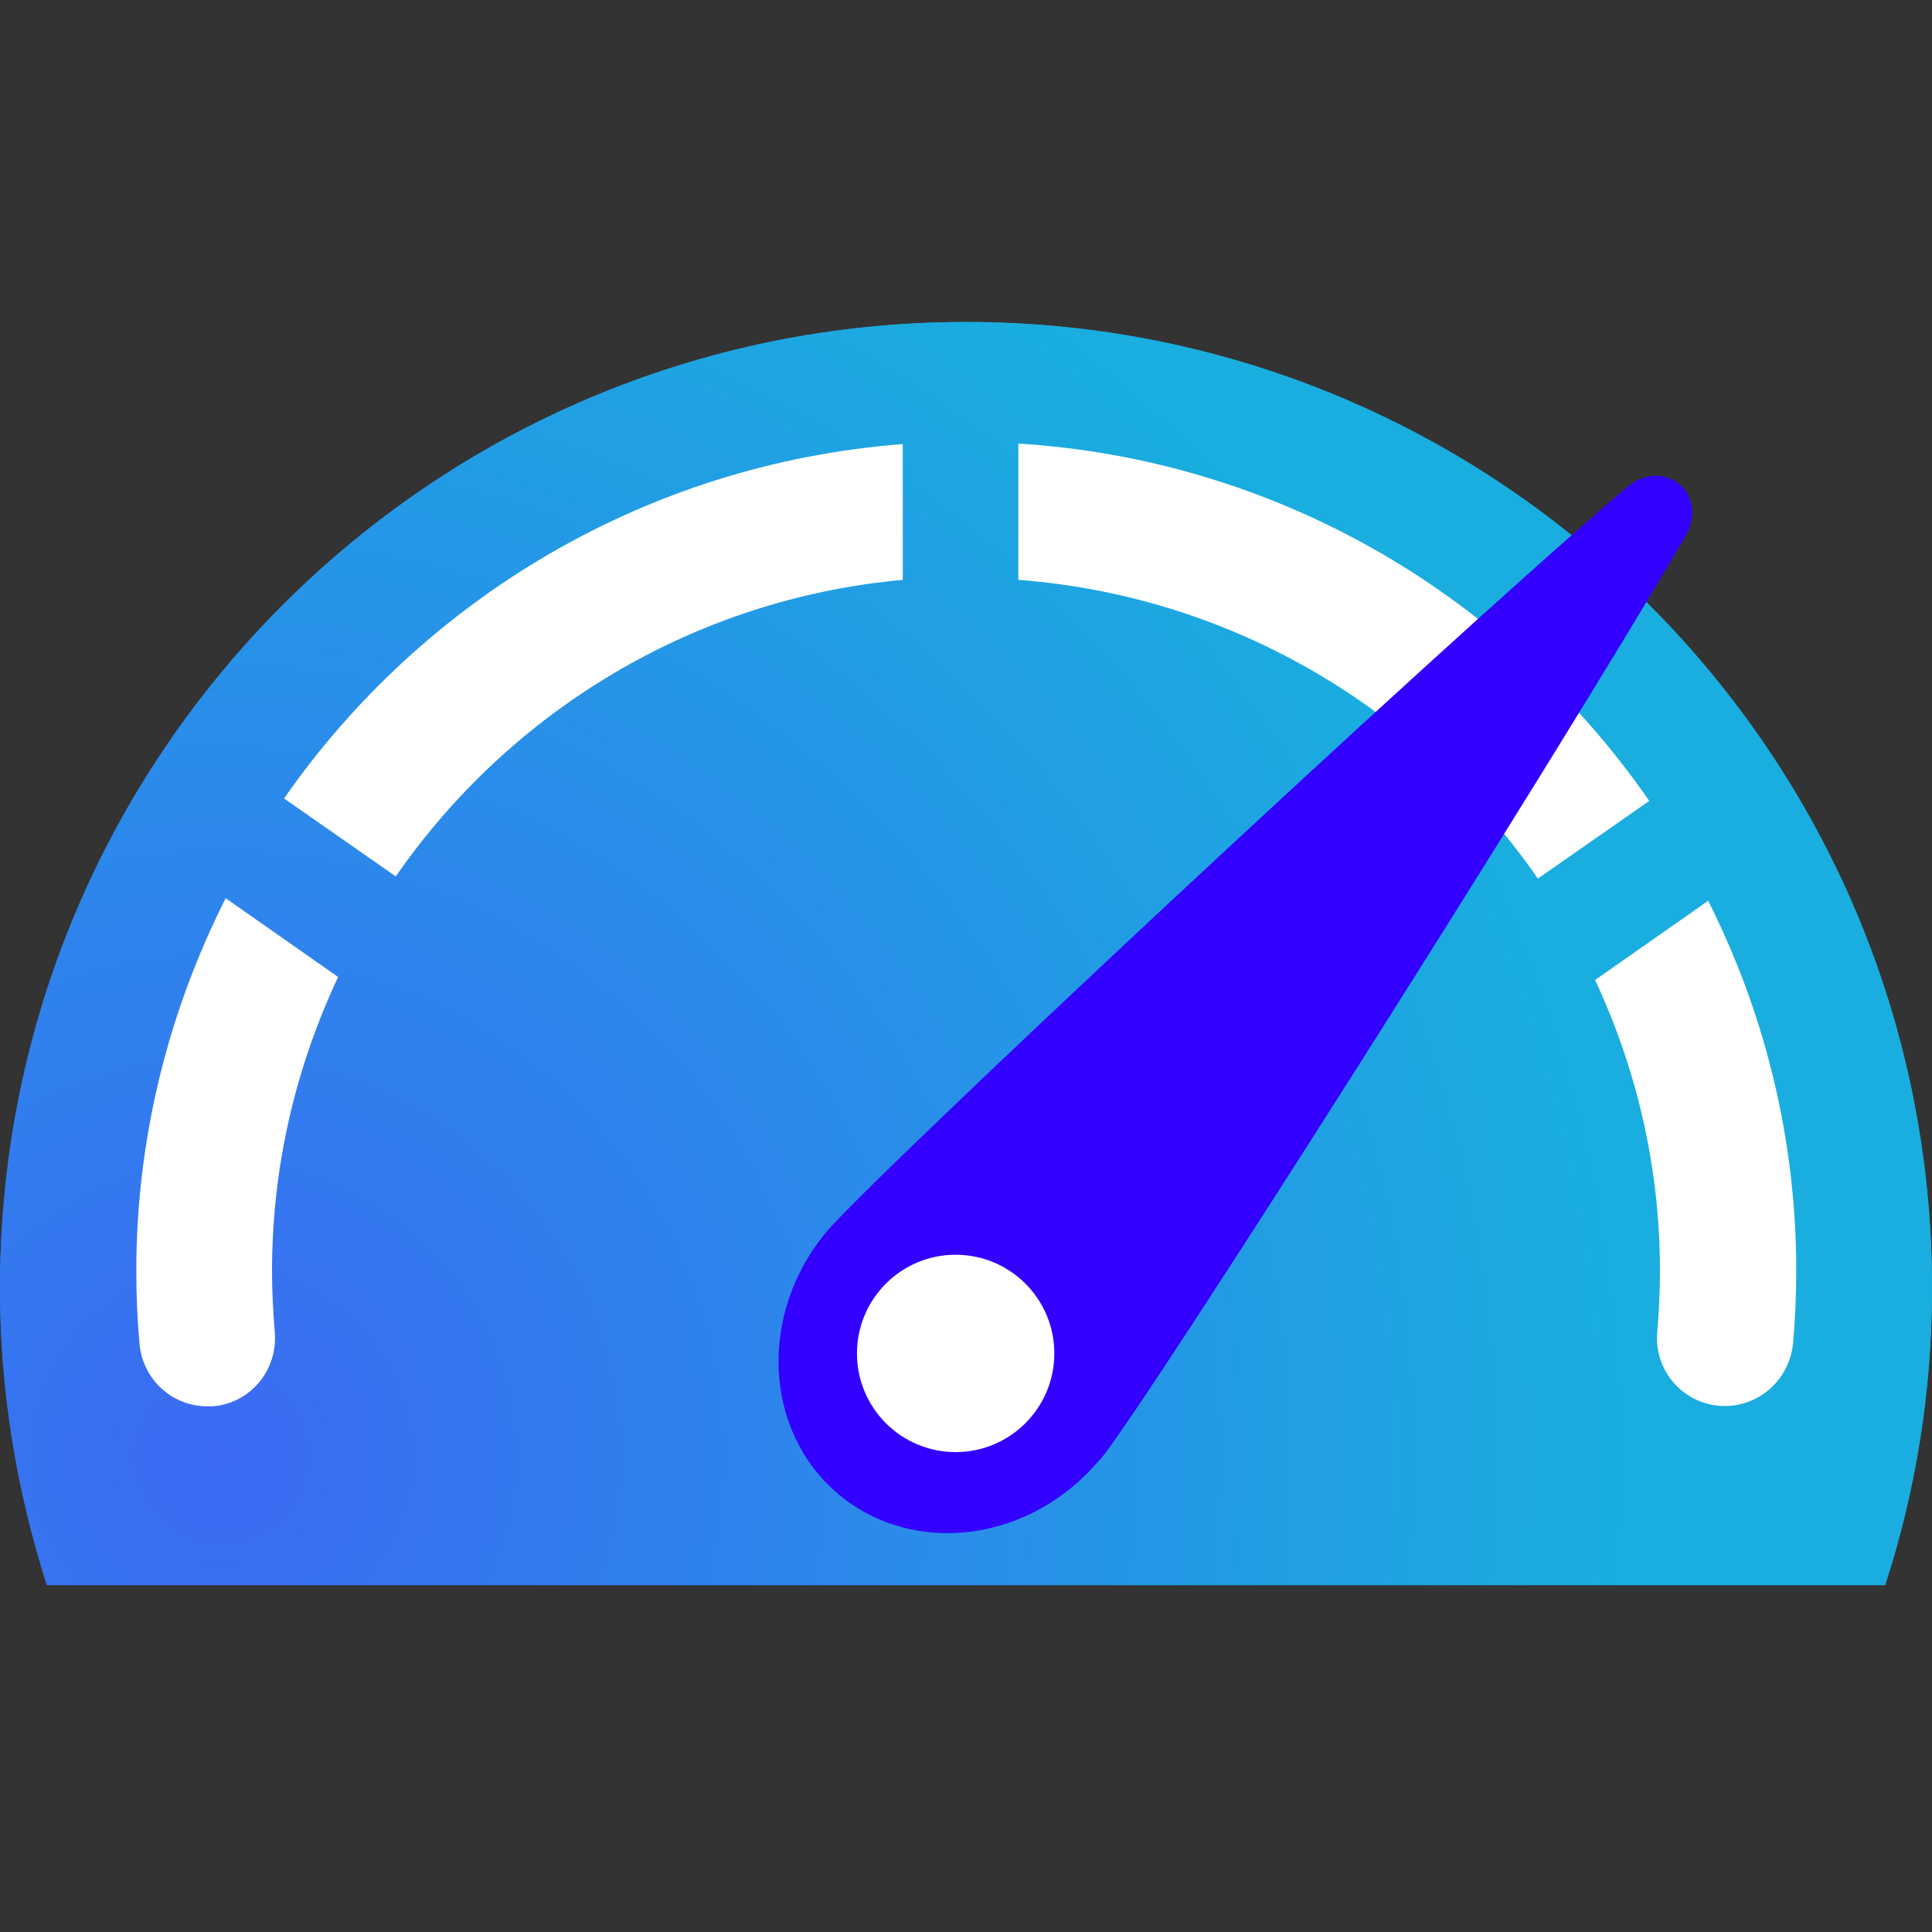
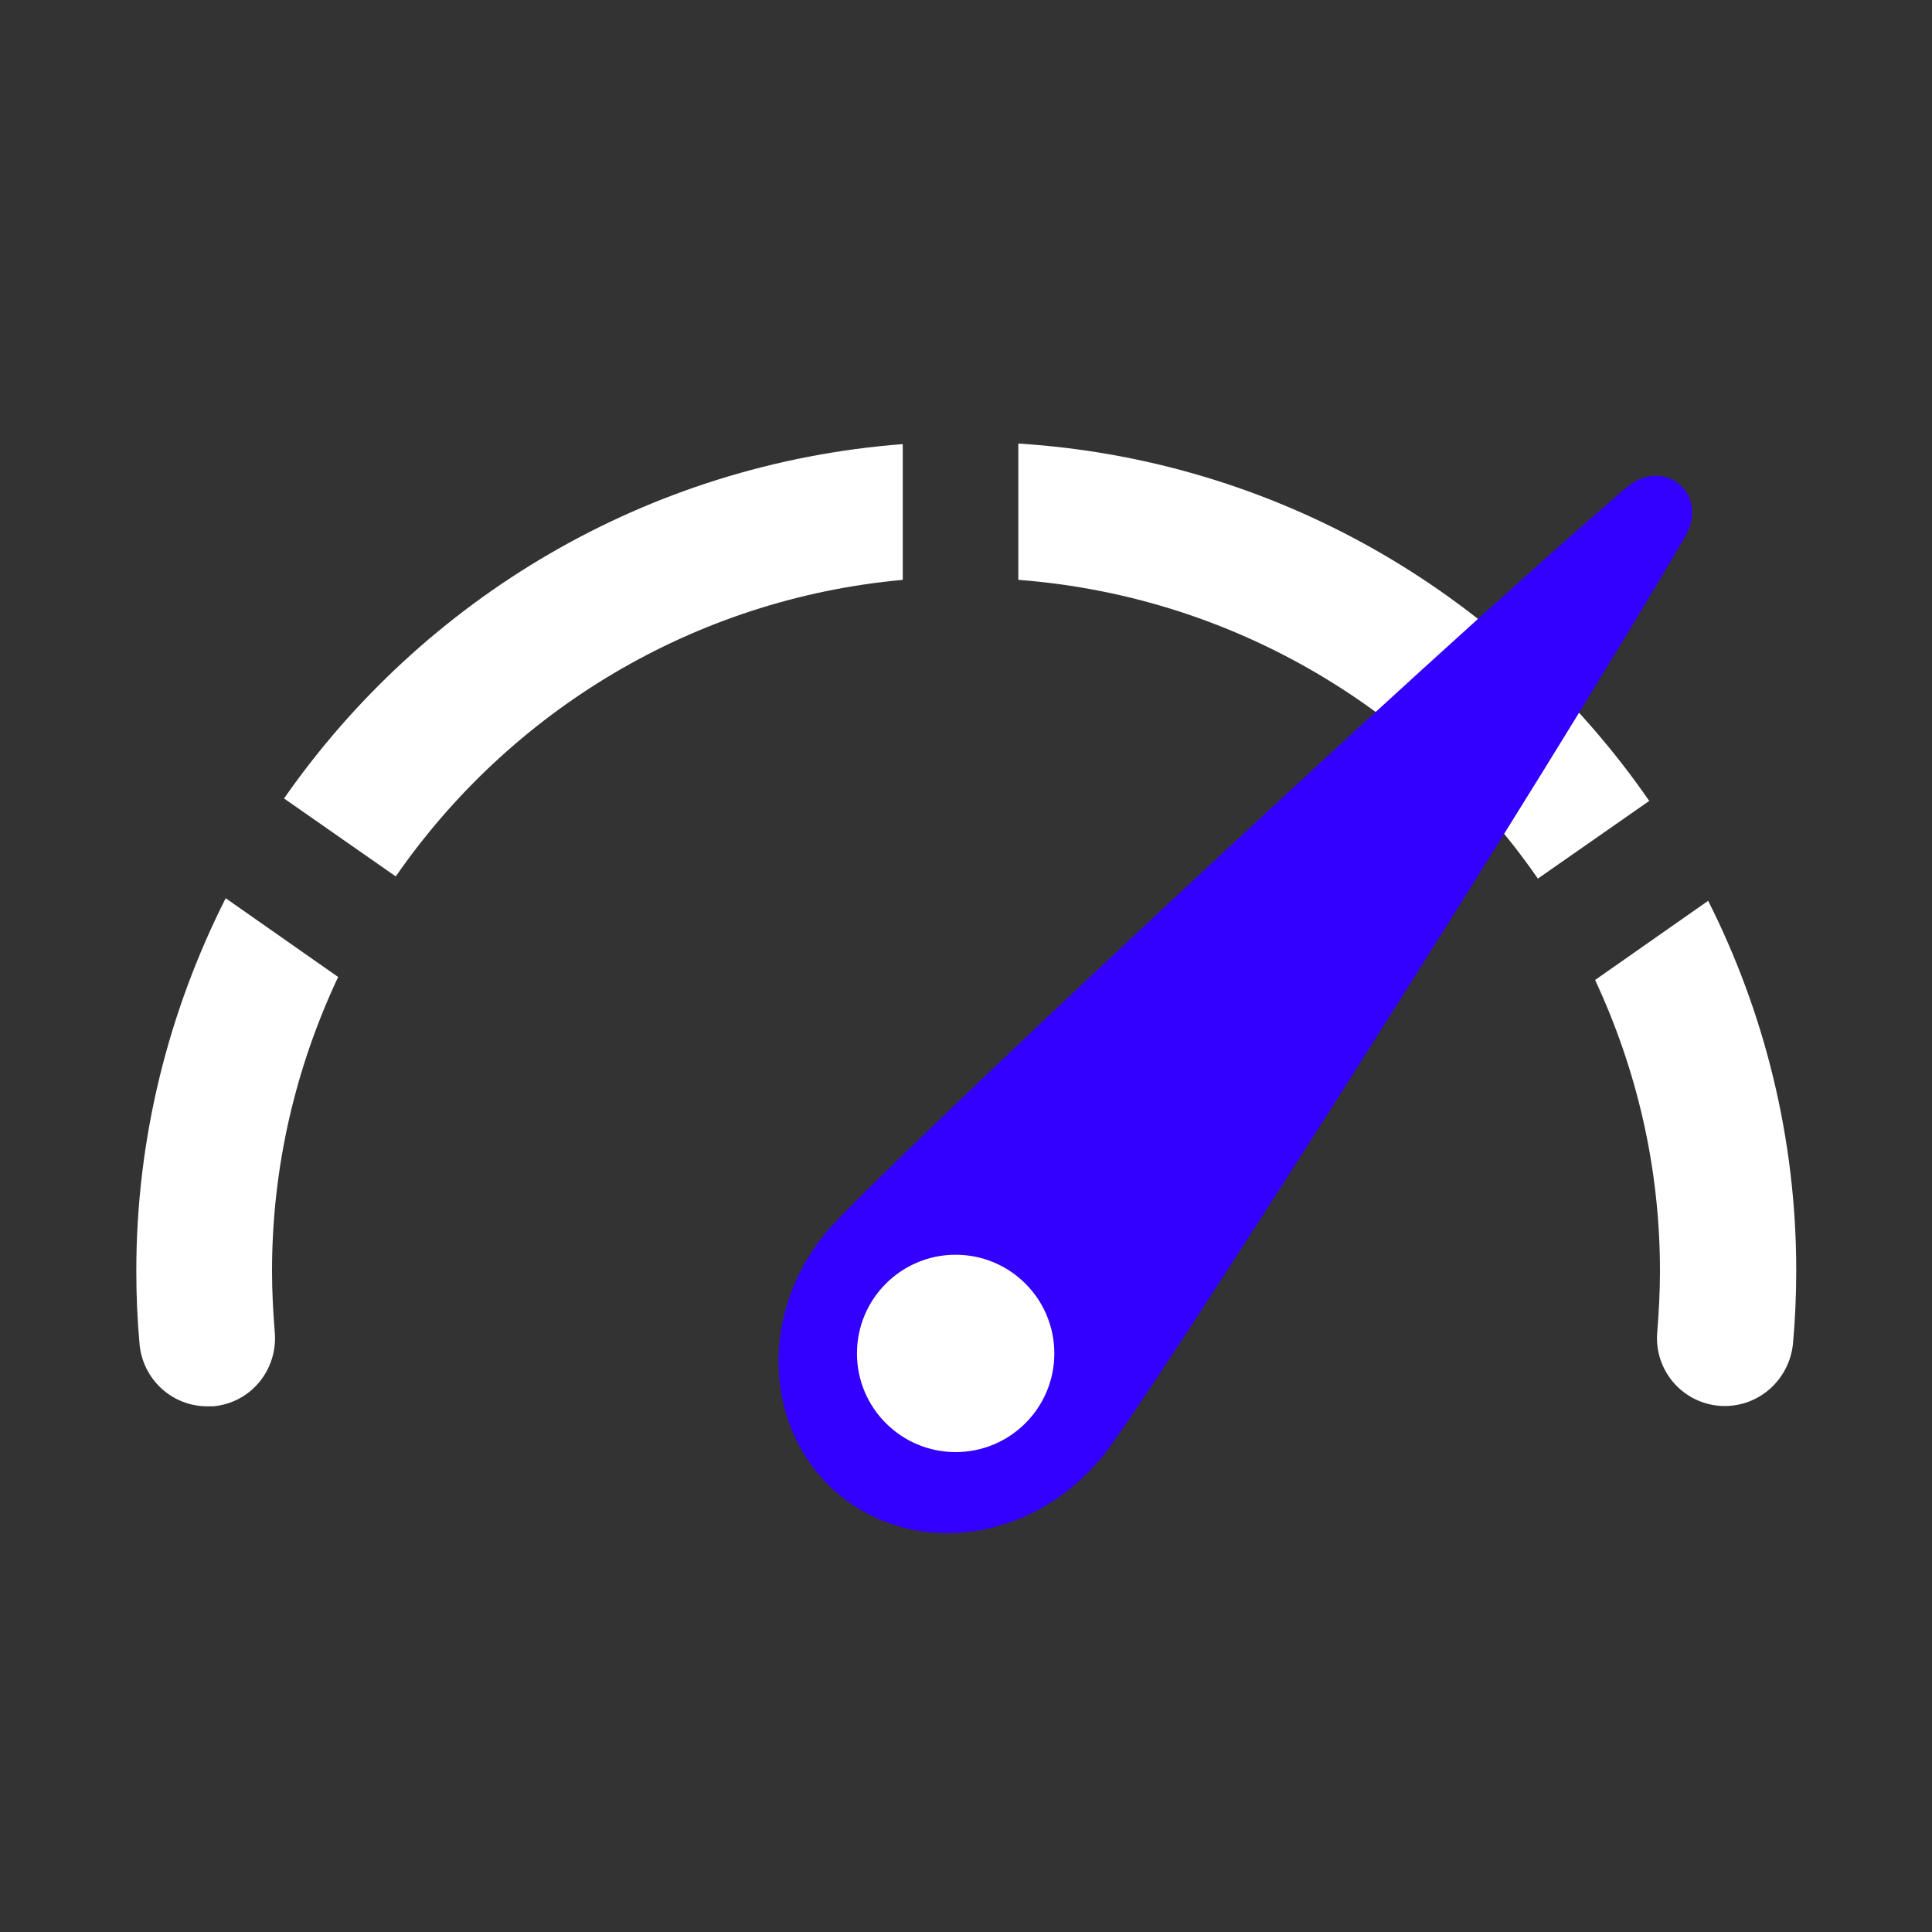
<svg xmlns="http://www.w3.org/2000/svg" width="60" height="60" viewBox="0 0 60 60" fill="none">
  <rect x="0" y="0" width="60" height="60" fill="#333333" stroke="none" />
-   <path d="M58.544 49.227C59.492 46.315 60 43.217 60 40C60 23.425 46.575 10 30 10C13.425 10 0 23.425 0 40C0 43.217 0.525 46.315 1.456 49.227H58.544Z" fill="url(#paint0_radial_6707_25754)" />
-   <path d="M58.544 49.227C59.492 46.315 60 43.217 60 40C60 23.425 46.575 10 30 10C13.425 10 0 23.425 0 40C0 43.217 0.525 46.315 1.456 49.227H58.544Z" fill="url(#paint1_radial_6707_25754)" />
  <path d="M28.036 13.792C20.079 14.402 13.138 18.601 8.821 24.797L12.291 27.218C15.83 22.105 21.518 18.601 28.036 18.008V13.775V13.792Z" fill="white" />
  <path d="M10.514 30.35L7.009 27.895C5.248 31.383 4.233 35.31 4.233 39.475C4.233 40.237 4.266 40.999 4.334 41.744C4.436 42.844 5.35 43.674 6.433 43.674C6.501 43.674 6.569 43.674 6.62 43.674C7.788 43.572 8.634 42.539 8.533 41.371C8.482 40.745 8.448 40.118 8.448 39.475C8.448 36.208 9.193 33.126 10.497 30.35H10.514Z" fill="white" />
  <path d="M51.213 24.865C46.845 18.55 39.735 14.283 31.625 13.775V18.008C38.313 18.516 44.154 22.071 47.76 27.286L51.23 24.865H51.213Z" fill="white" />
  <path d="M53.042 27.98L49.537 30.434C50.824 33.194 51.552 36.242 51.552 39.475C51.552 40.102 51.518 40.745 51.467 41.371C51.366 42.539 52.229 43.555 53.38 43.657C54.548 43.758 55.564 42.895 55.683 41.727C55.751 40.965 55.784 40.22 55.784 39.458C55.784 35.327 54.786 31.416 53.042 27.963V27.98Z" fill="white" />
  <path d="M34.148 45.333C32.015 47.889 28.392 48.363 26.055 46.416C23.719 44.469 23.533 40.813 25.666 38.256C27.105 36.546 44.12 20.615 50.502 15.147C51.67 14.148 53.109 15.333 52.331 16.67C48.098 23.933 35.587 43.623 34.165 45.333H34.148Z" fill="#3300FF" />
  <path d="M29.678 45.096C31.371 45.096 32.743 43.724 32.743 42.032C32.743 40.339 31.371 38.967 29.678 38.967C27.986 38.967 26.614 40.339 26.614 42.032C26.614 43.724 27.986 45.096 29.678 45.096Z" fill="white" />
  <defs>
    <radialGradient id="paint0_radial_6707_25754" cx="0" cy="0" r="1" gradientUnits="userSpaceOnUse" gradientTransform="translate(6.738 45.333) scale(43.95)">
      <stop stop-color="#3B6AF4" />
      <stop offset="1" stop-color="#19AEDF" />
    </radialGradient>
    <radialGradient id="paint1_radial_6707_25754" cx="0" cy="0" r="1" gradientUnits="userSpaceOnUse" gradientTransform="translate(6.738 45.333) scale(43.95)">
      <stop stop-color="#3B6AF4" />
      <stop offset="1" stop-color="#19AEDF" />
    </radialGradient>
  </defs>
</svg>